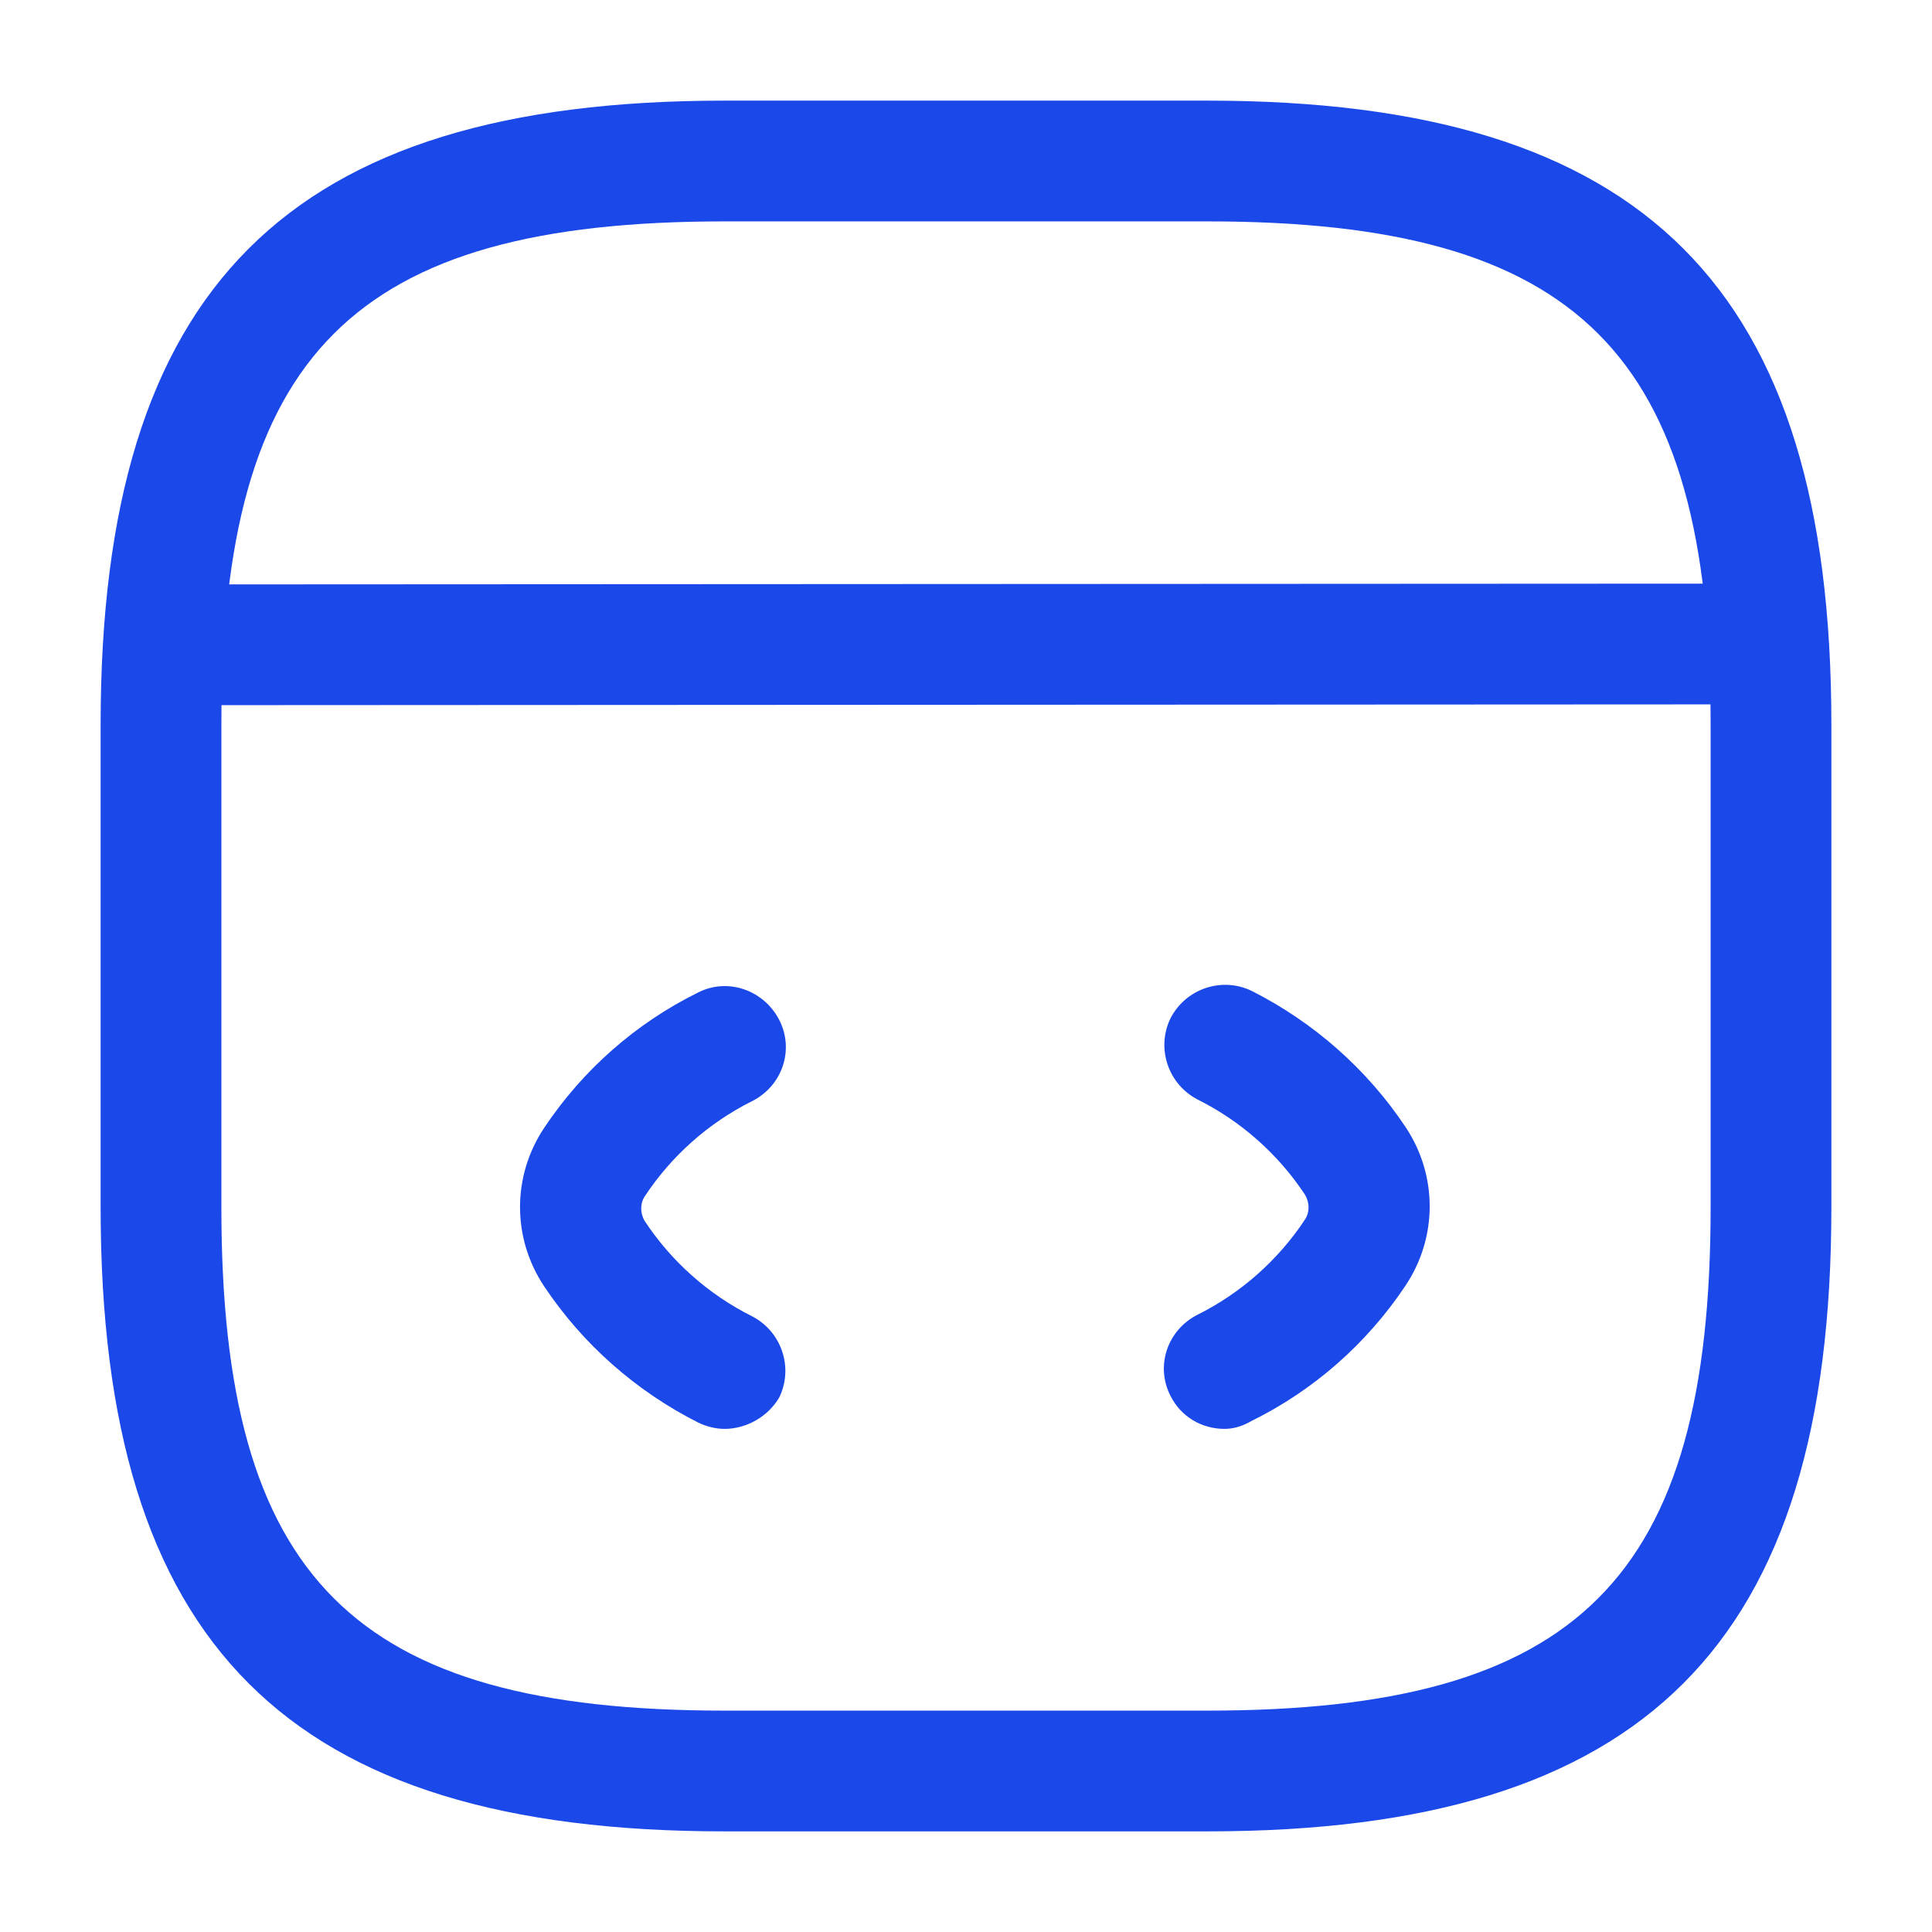
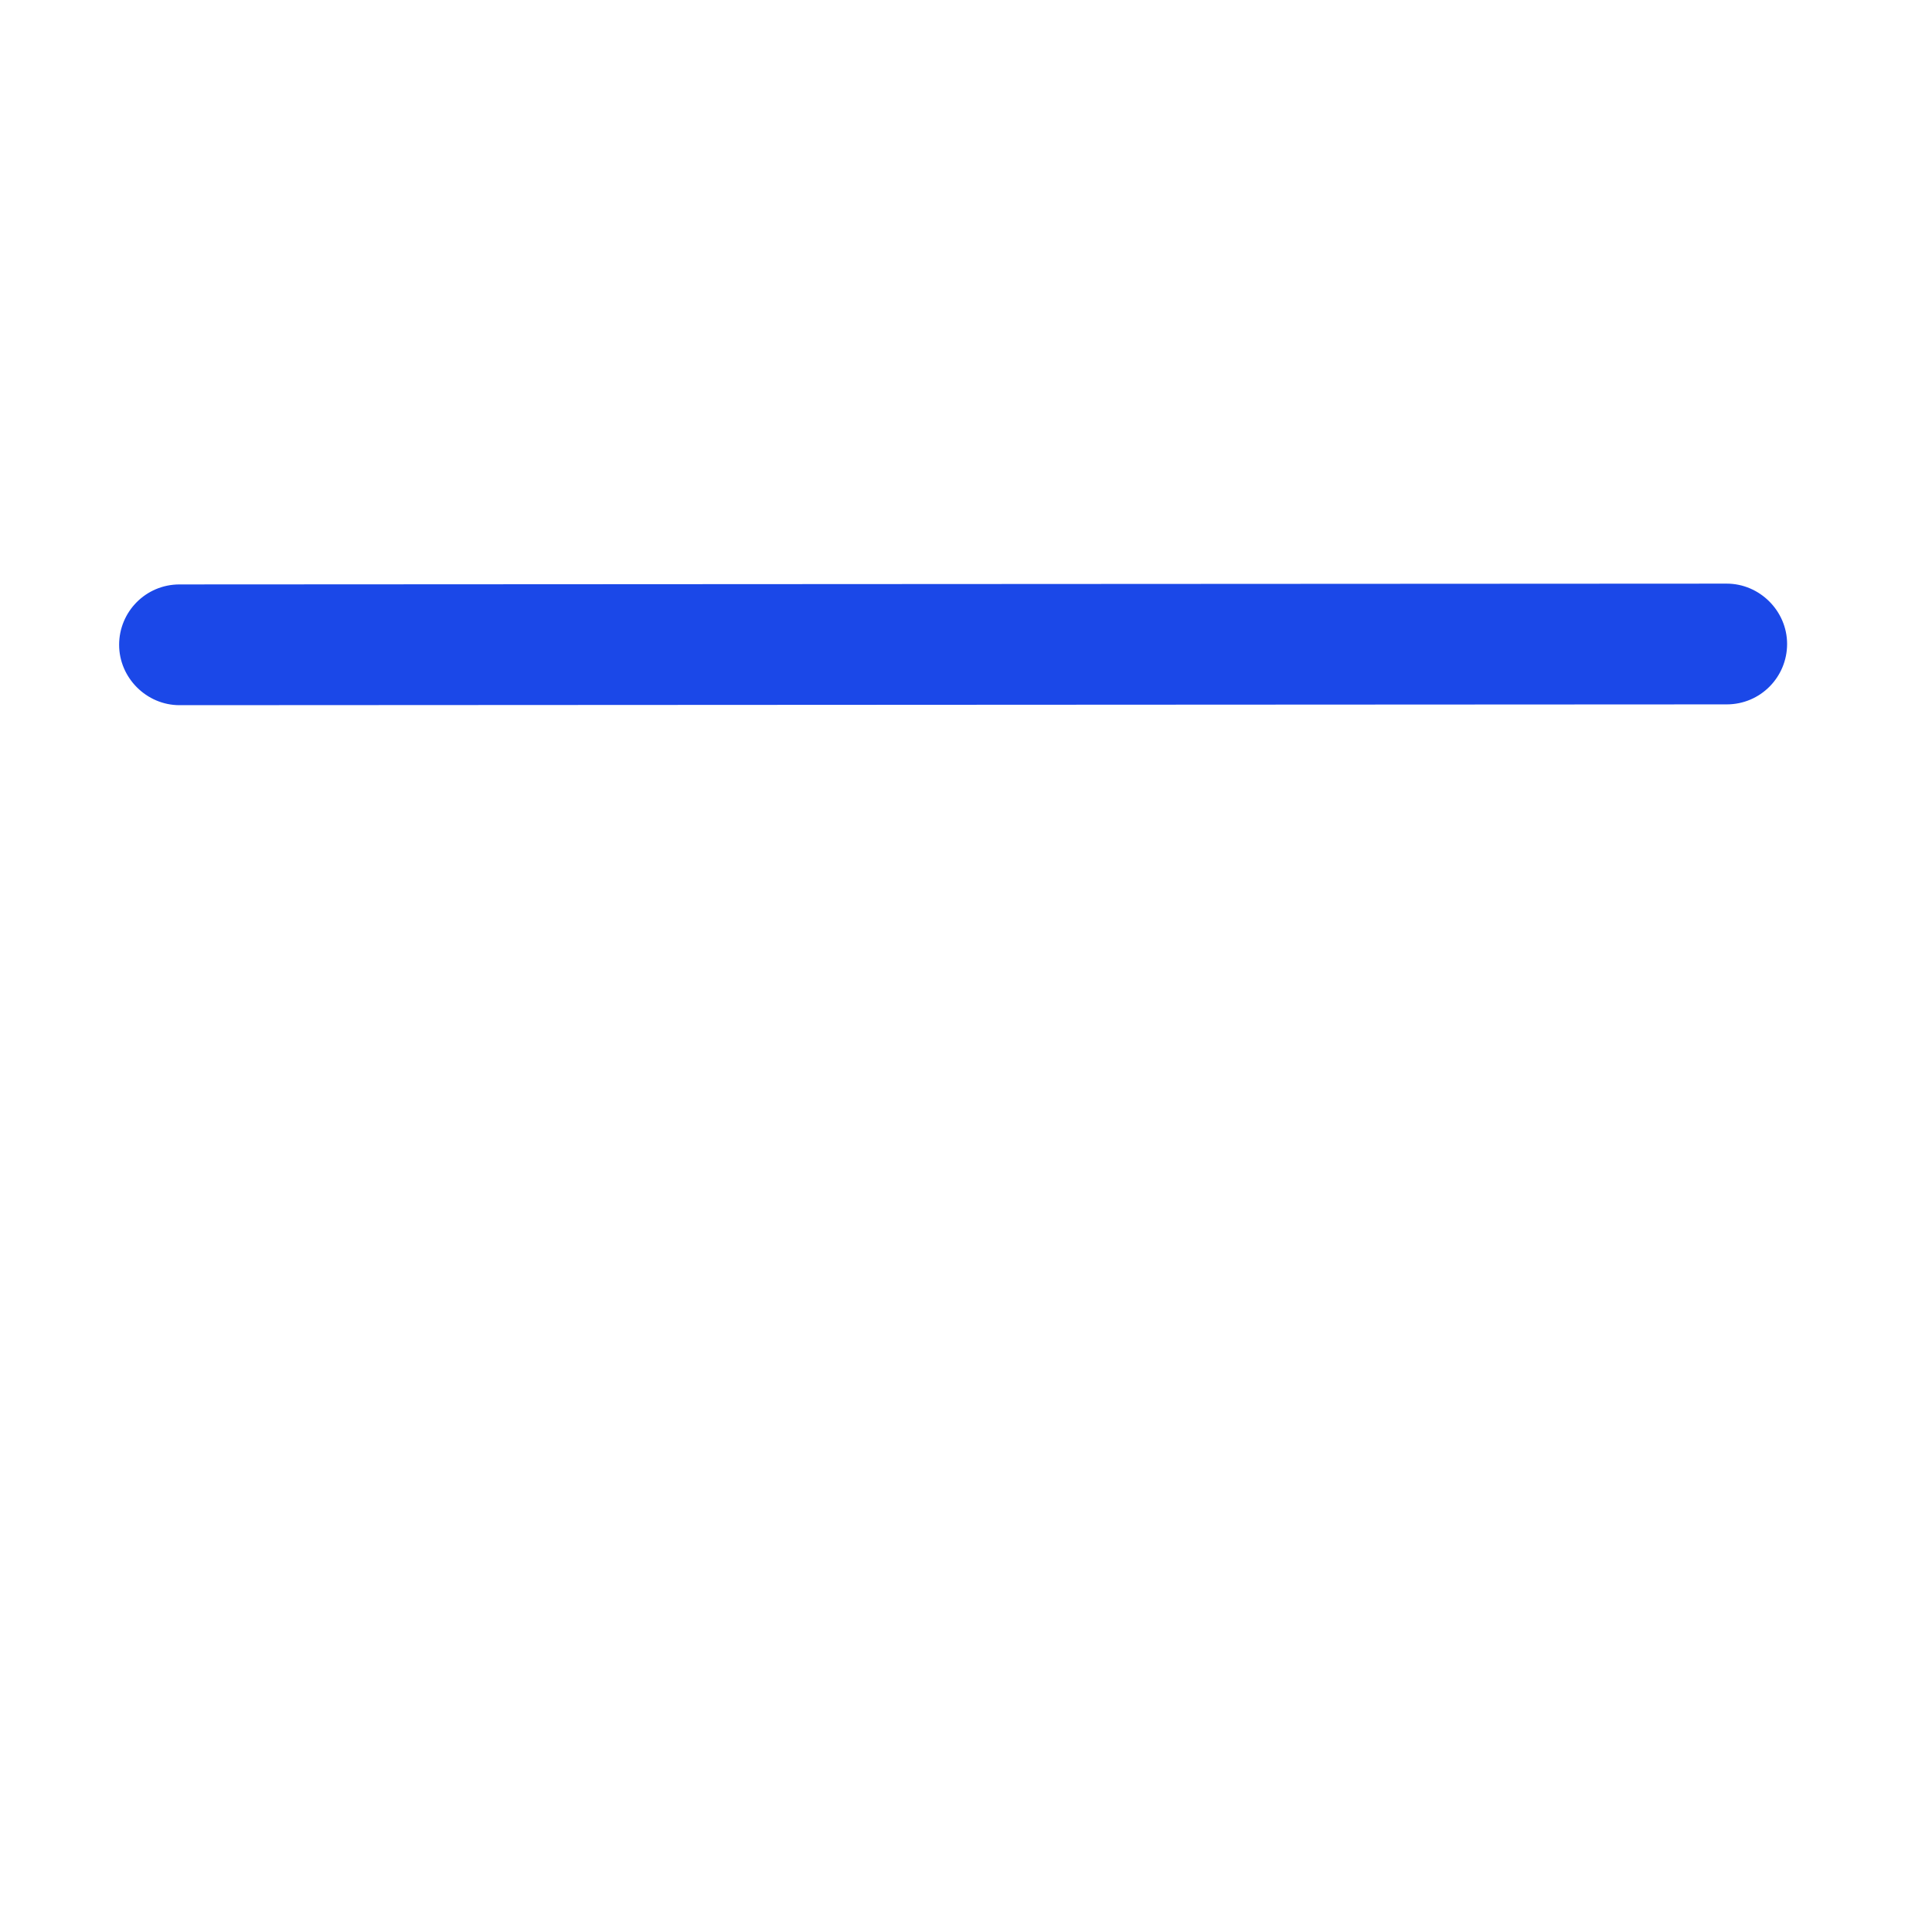
<svg xmlns="http://www.w3.org/2000/svg" width="70" height="70" viewBox="0 0 70 70" fill="none">
-   <path d="M26.25 51.771C25.929 51.771 25.579 51.683 25.288 51.538C23.042 50.4 21.117 48.708 19.717 46.608C18.55 44.858 18.55 42.613 19.717 40.863C21.117 38.763 23.042 37.071 25.288 35.963C26.367 35.408 27.679 35.875 28.233 36.954C28.788 38.033 28.35 39.346 27.242 39.9C25.667 40.688 24.325 41.883 23.363 43.342C23.188 43.604 23.188 43.954 23.363 44.246C24.325 45.704 25.667 46.9 27.242 47.688C28.321 48.242 28.759 49.554 28.233 50.633C27.825 51.333 27.038 51.771 26.25 51.771Z" fill="#1B48E8" />
-   <path d="M44.363 51.771C43.546 51.771 42.788 51.333 42.409 50.575C41.855 49.496 42.292 48.183 43.4 47.629C44.975 46.842 46.317 45.646 47.28 44.188C47.455 43.925 47.455 43.575 47.28 43.283C46.317 41.825 44.975 40.629 43.4 39.842C42.321 39.288 41.884 37.975 42.409 36.896C42.963 35.817 44.275 35.379 45.355 35.904C47.6 37.042 49.525 38.733 50.925 40.833C52.092 42.583 52.092 44.829 50.925 46.579C49.525 48.679 47.6 50.371 45.355 51.479C45.005 51.683 44.684 51.771 44.363 51.771Z" fill="#1B48E8" />
-   <path d="M43.75 66.354H26.25C10.412 66.354 3.646 59.587 3.646 43.75V26.25C3.646 10.412 10.412 3.646 26.25 3.646H43.75C59.587 3.646 66.354 10.412 66.354 26.25V43.75C66.354 59.587 59.587 66.354 43.75 66.354ZM26.25 8.021C12.804 8.021 8.021 12.804 8.021 26.25V43.75C8.021 57.196 12.804 61.979 26.25 61.979H43.75C57.196 61.979 61.979 57.196 61.979 43.75V26.25C61.979 12.804 57.196 8.021 43.75 8.021H26.25Z" fill="#1B48E8" />
  <path d="M6.504 25.55C5.308 25.55 4.316 24.558 4.316 23.362C4.316 22.167 5.279 21.175 6.504 21.175L62.562 21.146C63.758 21.146 64.75 22.137 64.75 23.333C64.75 24.529 63.787 25.521 62.562 25.521L6.504 25.55Z" fill="#1B48E8" />
</svg>